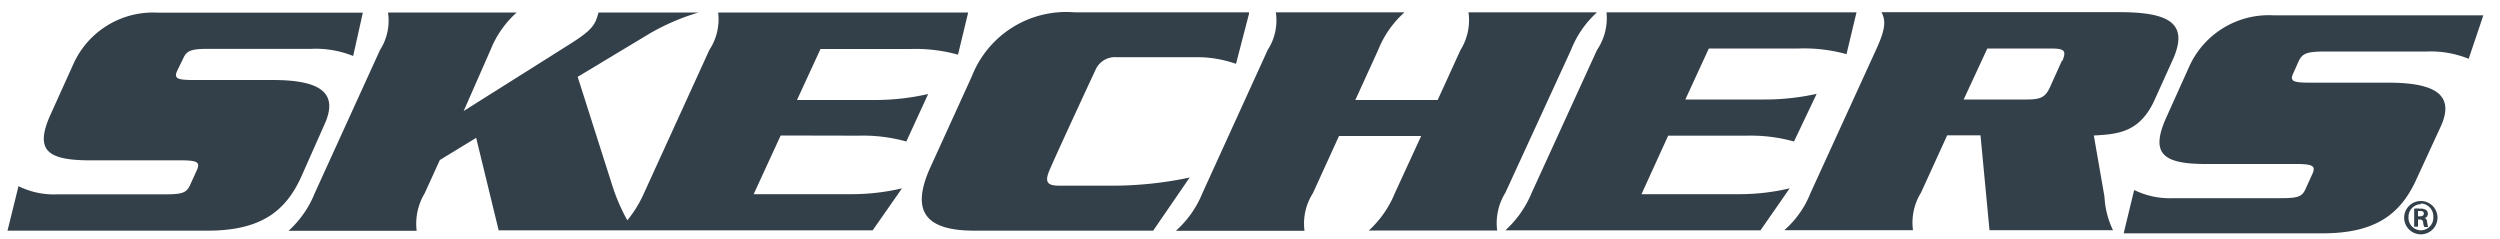
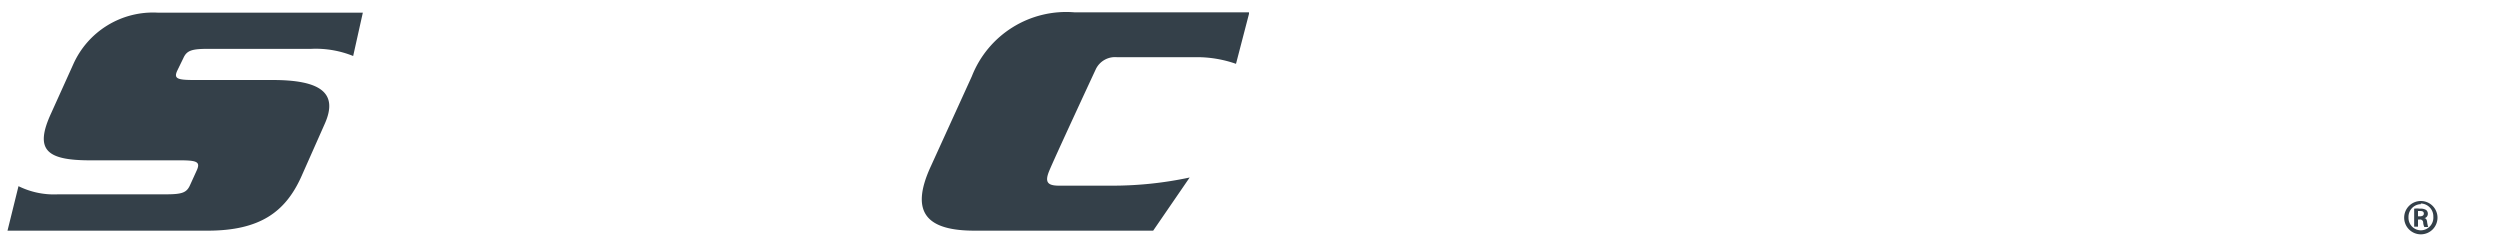
<svg xmlns="http://www.w3.org/2000/svg" id="Layer_1" data-name="Layer 1" viewBox="0 0 150 14.33">
  <defs>
    <style>.cls-1{fill:#344049;}</style>
  </defs>
  <title>1</title>
  <path class="cls-1" d="M19.48,7.44c.86-1.91-.32-2.64-3.13-2.64H11.64c-1,0-1.23-.08-1-.57L11,3.49c.21-.47.51-.56,1.53-.56h6.16a6,6,0,0,1,2.5.43L21.77.76H9.48A5.24,5.24,0,0,0,4.39,3.87L3.07,6.79C2.05,9,2.78,9.62,5.42,9.62h5.4c1,0,1.2.1,1,.57l-.41.9c-.21.48-.48.57-1.51.57H3.48a4.81,4.81,0,0,1-2.37-.49L.45,13.84h12c3.18,0,4.67-1.15,5.61-3.2Z" />
-   <path class="cls-1" d="M51.54,8.14a9.67,9.67,0,0,1,2.84.35l1.31-2.85A14.26,14.26,0,0,1,52.54,6H47.82l1.41-3.06h5.38a9.57,9.57,0,0,1,2.87.34L58.09.75h-15A3.35,3.35,0,0,1,42.56,3l-3.92,8.59a7.26,7.26,0,0,1-1,1.63,11.47,11.47,0,0,1-.89-2.05L34.66,4.61,39,2A13.48,13.48,0,0,1,41.91.75h-6a4,4,0,0,1-.16.49c-.2.44-.53.76-1.58,1.42l-6.35,4L29.43,3A6,6,0,0,1,31,.75H23.28A3.25,3.25,0,0,1,22.8,3l-3.92,8.6a6.1,6.1,0,0,1-1.57,2.25H25a3.53,3.53,0,0,1,.48-2.25l.91-2,2.18-1.33,1.35,5.55H52.36l1.76-2.52a13.17,13.17,0,0,1-3.14.35H45.22l1.62-3.52Z" />
  <path class="cls-1" d="M71.38,10.65a22.18,22.18,0,0,1-4.72.49H63.55c-.67,0-.87-.19-.62-.83s2.81-6.14,2.81-6.14A1.28,1.28,0,0,1,67,3.43h4.87a7.1,7.1,0,0,1,2.29.4l.78-3h0l0-.09H64.47a6.08,6.08,0,0,0-6.16,3.84L55.84,10c-1.29,2.81-.17,3.84,2.64,3.84H69.19Z" />
-   <path class="cls-1" d="M90.32,11.57,94.26,3A6,6,0,0,1,95.82.74H88.11A3.38,3.38,0,0,1,87.63,3L86.26,6H81.32l1.37-3A6,6,0,0,1,84.27.74H76.55A3.26,3.26,0,0,1,76.06,3l-3.92,8.6a6.1,6.1,0,0,1-1.59,2.25h7.72a3.38,3.38,0,0,1,.5-2.25l1.57-3.44h4.93L83.7,11.57a6.27,6.27,0,0,1-1.57,2.26h7.7a3.45,3.45,0,0,1,.49-2.26" />
-   <path class="cls-1" d="M104.23,11.65H98.49l1.6-3.51h4.72a9.7,9.7,0,0,1,2.83.35L109,5.63a14.31,14.31,0,0,1-3.14.34h-4.74l1.41-3.06h5.4a9.49,9.49,0,0,1,2.86.34l.6-2.51h-15A3.4,3.4,0,0,1,95.82,3L91.9,11.57a6.25,6.25,0,0,1-1.58,2.25h15.31l1.75-2.52a13.13,13.13,0,0,1-3.15.35" />
-   <path class="cls-1" d="M125.63,8.13c1.45-.08,2.74-.18,3.63-2.1l1.09-2.41c1-2.19-.14-2.89-3.18-2.89H112.89c.26.51.25,1-.32,2.24l-3.93,8.59a5.8,5.8,0,0,1-1.58,2.25h7.72a3.4,3.4,0,0,1,.48-2.25l1.57-3.44h2l.54,5.69h7.41a5.17,5.17,0,0,1-.51-2Zm-1.91-4.5L123,5.23c-.29.63-.58.74-1.44.74h-3.74l1.42-3.06H123c.85,0,1,.1.75.73" />
-   <path class="cls-1" d="M137.92,3.67c.23-.48.51-.57,1.55-.58h6.15a6,6,0,0,1,2.5.44L149,.92H136.43A5.24,5.24,0,0,0,131.35,4L130,7c-1,2.19-.28,2.84,2.35,2.84h5.4c1,0,1.21.11,1,.58l-.41.9c-.21.49-.47.57-1.52.57h-6.39a4.91,4.91,0,0,1-2.38-.49L127.42,14h11.94c3.18,0,4.67-1.16,5.61-3.21l1.47-3.19c.87-1.9-.31-2.64-3.14-2.64h-4.7c-1,0-1.24-.08-1-.57Z" />
  <path class="cls-1" d="M145.25,12.06a1,1,0,1,1-1,1,1,1,0,0,1,1-1Zm0,.19a.76.76,0,0,0-.74.79.75.75,0,0,0,.74.78A.76.76,0,0,0,146,13a.77.77,0,0,0-.75-.79Zm-.17,1.35h-.23V12.52a1.5,1.5,0,0,1,.35,0,.63.63,0,0,1,.37.08.29.29,0,0,1,.1.24.26.26,0,0,1-.21.25h0c.1,0,.16.1.17.26a2,2,0,0,0,.06.27h-.23a.72.72,0,0,1-.07-.28.18.18,0,0,0-.2-.17h-.11Zm0-.62h.11c.14,0,.24-.05.24-.16s-.06-.16-.22-.16h-.13Z" />
</svg>